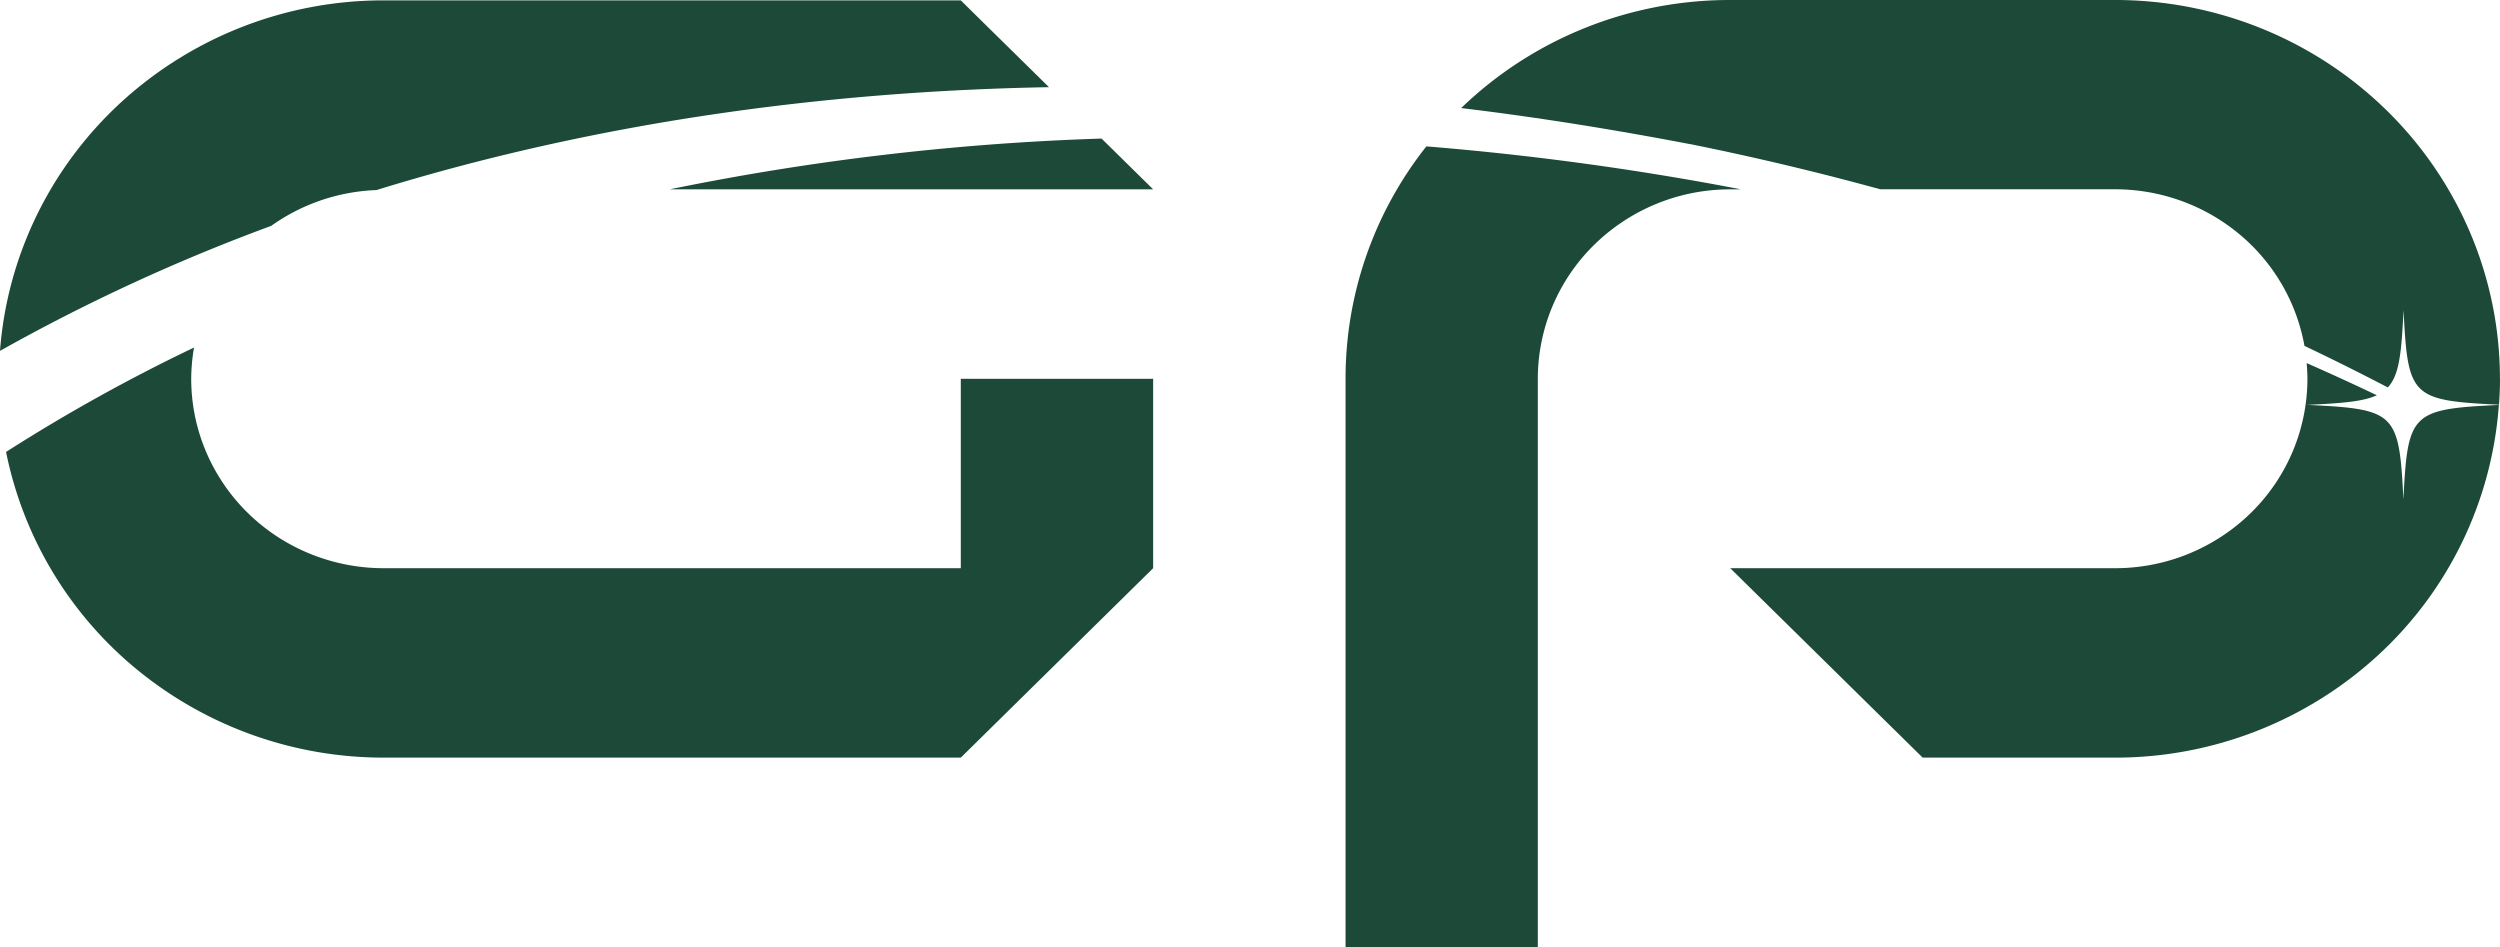
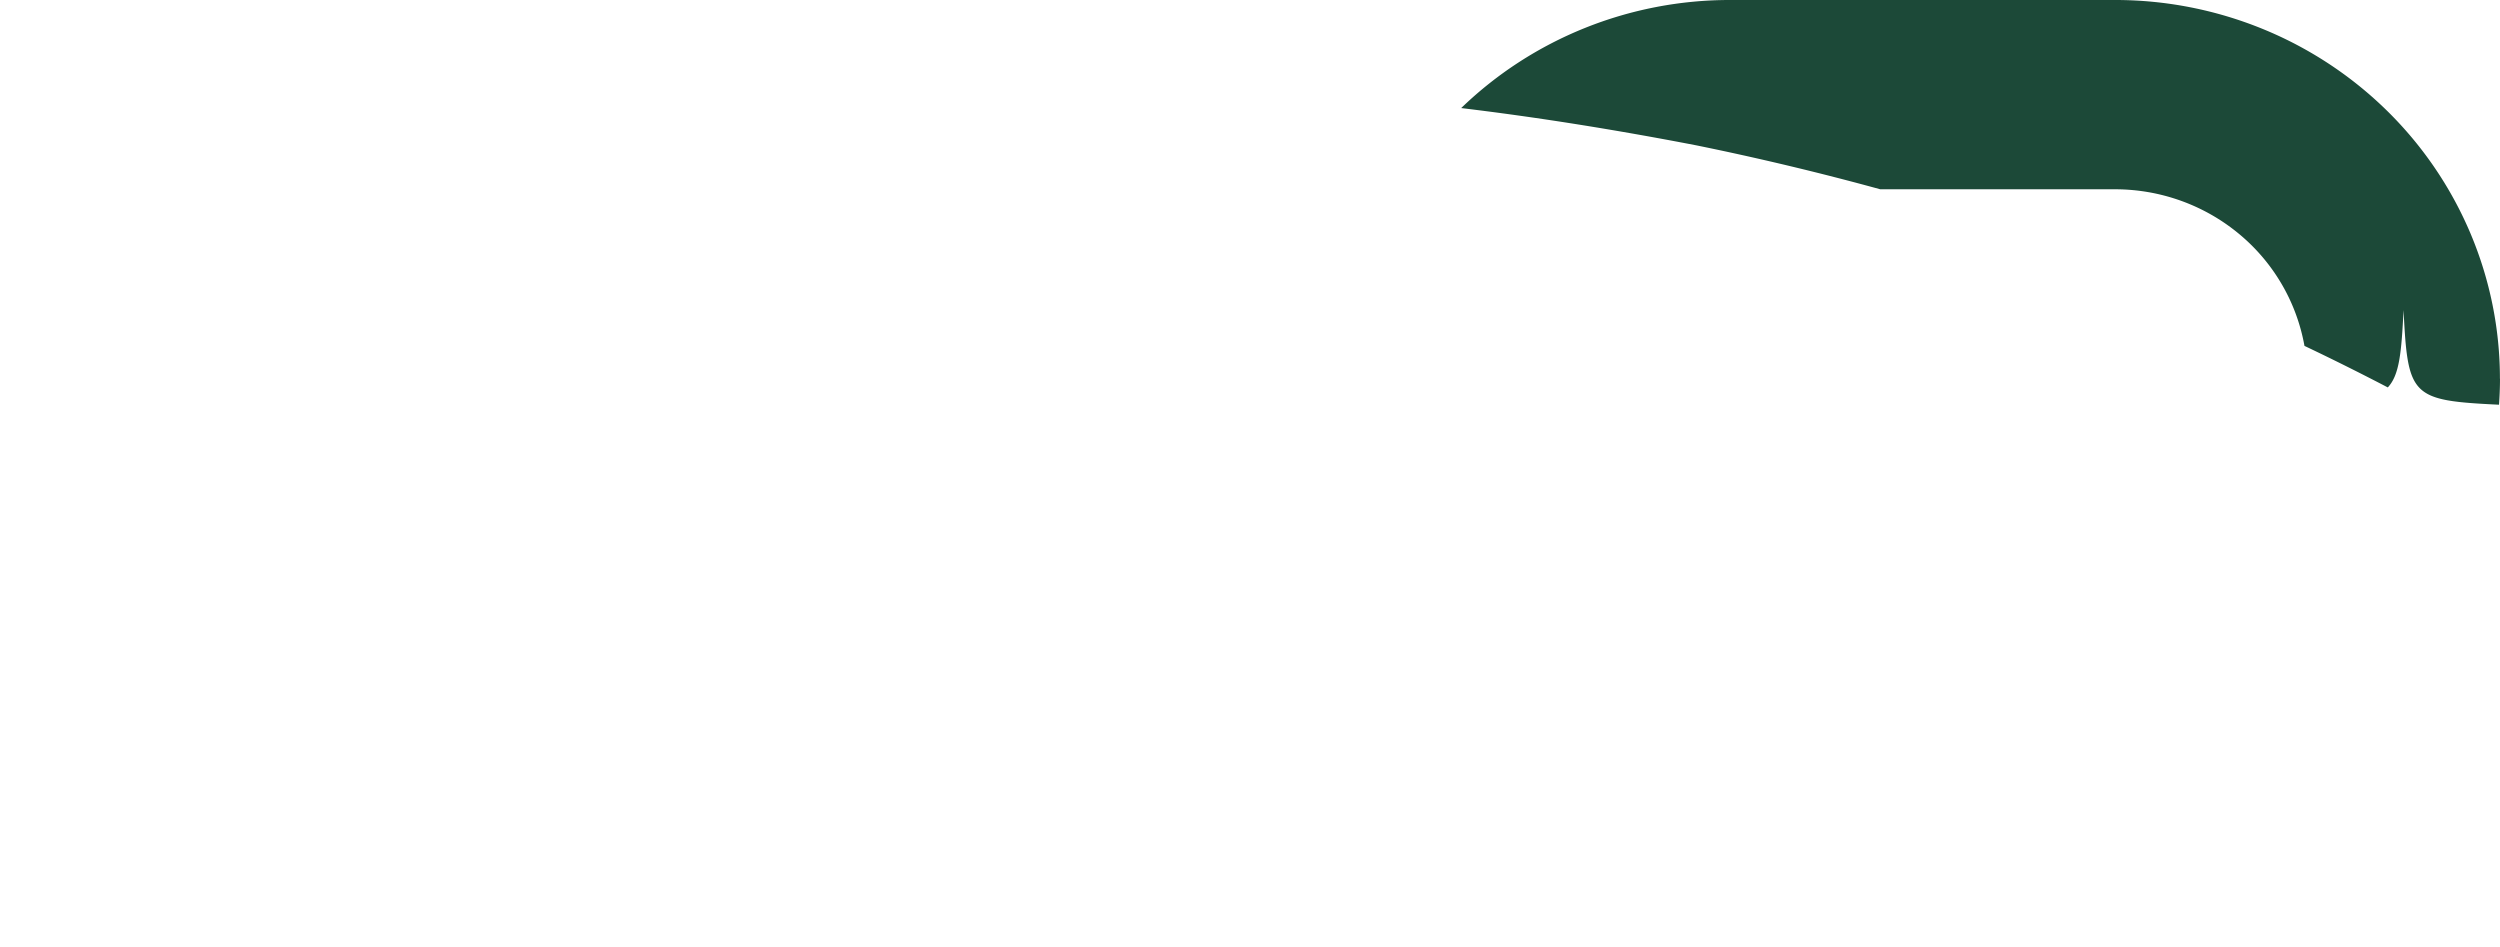
<svg xmlns="http://www.w3.org/2000/svg" width="132" height="50" fill="none">
-   <path fill="#1C4938" d="M19.871 10.037C31.28 6.513 43.314 4.82 55.386 4.603 53.974 3.213 52.53 1.795 50.73.02H20.255A20.488 20.488 0 0 0 6.438 5.36C2.68 8.791.382 13.494 0 18.526a99.466 99.466 0 0 1 14.32-6.6 10.21 10.21 0 0 1 5.551-1.89ZM20.255 40.002H50.73l10.156-10.001V19.999H50.73v10.002H20.255a10.3 10.3 0 0 1-3.887-.762 10.173 10.173 0 0 1-3.296-2.168 9.994 9.994 0 0 1-2.203-3.245A9.868 9.868 0 0 1 10.096 20c.004-.553.054-1.105.148-1.65A92.503 92.503 0 0 0 .32 23.862a19.953 19.953 0 0 0 7.031 11.586 20.521 20.521 0 0 0 12.904 4.554ZM60.886 9.997l-2.724-2.681a135.288 135.288 0 0 0-22.799 2.681h25.523ZM71.045 19.999V50h10.151V19.999a9.923 9.923 0 0 1 2.975-7.071 10.242 10.242 0 0 1 7.181-2.93h.576a154.13 154.13 0 0 0-16.615-2.269 19.735 19.735 0 0 0-4.268 12.27ZM126.9 26.378c-.228-4.595-.4-4.776-5.08-5 1.82-.087 2.952-.17 3.676-.509a130.699 130.699 0 0 0-3.704-1.697c.02.276.04.548.04.827a9.925 9.925 0 0 1-2.974 7.071 10.244 10.244 0 0 1-7.181 2.931h-20.32l10.16 10.002h10.16a20.493 20.493 0 0 0 13.857-5.381 19.882 19.882 0 0 0 6.406-13.24c-4.628.22-4.816.417-5.04 4.996Z" />
  <path fill="#1C4938" d="M131.996 20c0-2.627-.525-5.227-1.546-7.654a19.99 19.99 0 0 0-4.404-6.488 20.344 20.344 0 0 0-6.591-4.336A20.593 20.593 0 0 0 111.681 0h-20.32c-5.313-.007-10.417 2.042-14.21 5.706 4.187.504 8.339 1.181 12.419 1.969 3.258.664 6.494 1.437 9.707 2.319h12.4c2.388.001 4.699.831 6.528 2.343a9.962 9.962 0 0 1 3.471 5.926c1.48.703 2.947 1.435 4.4 2.193.616-.657.72-1.843.832-4.087.224 4.58.4 4.776 5.04 5 .032-.456.052-.913.052-1.377l-.004.008Z" />
</svg>